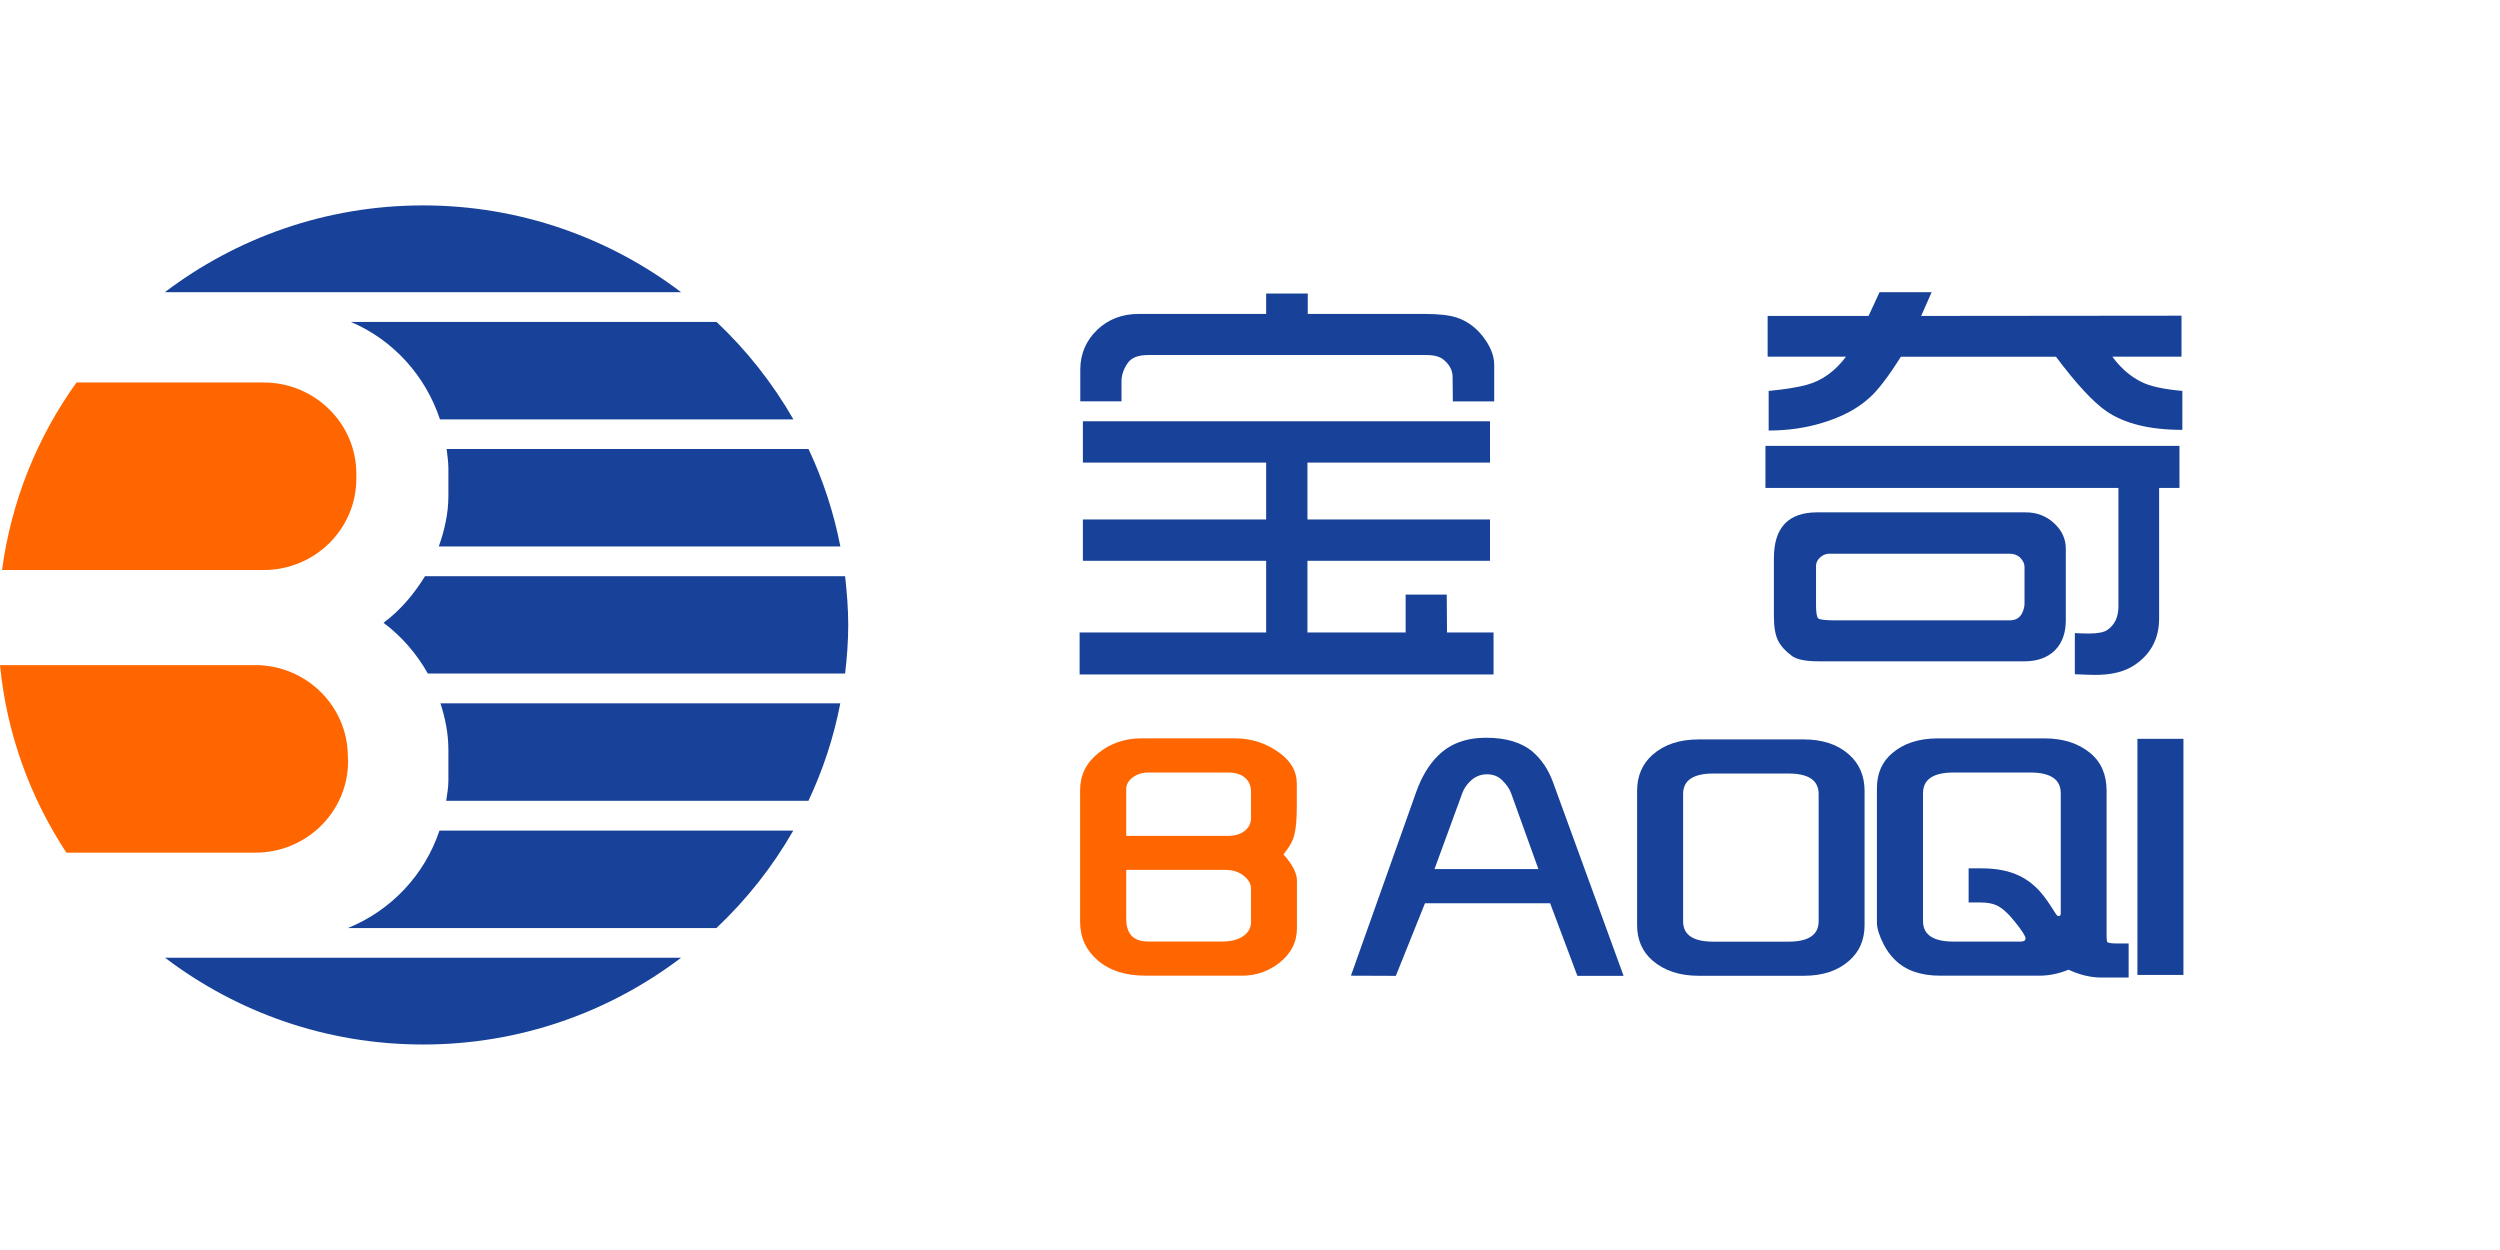
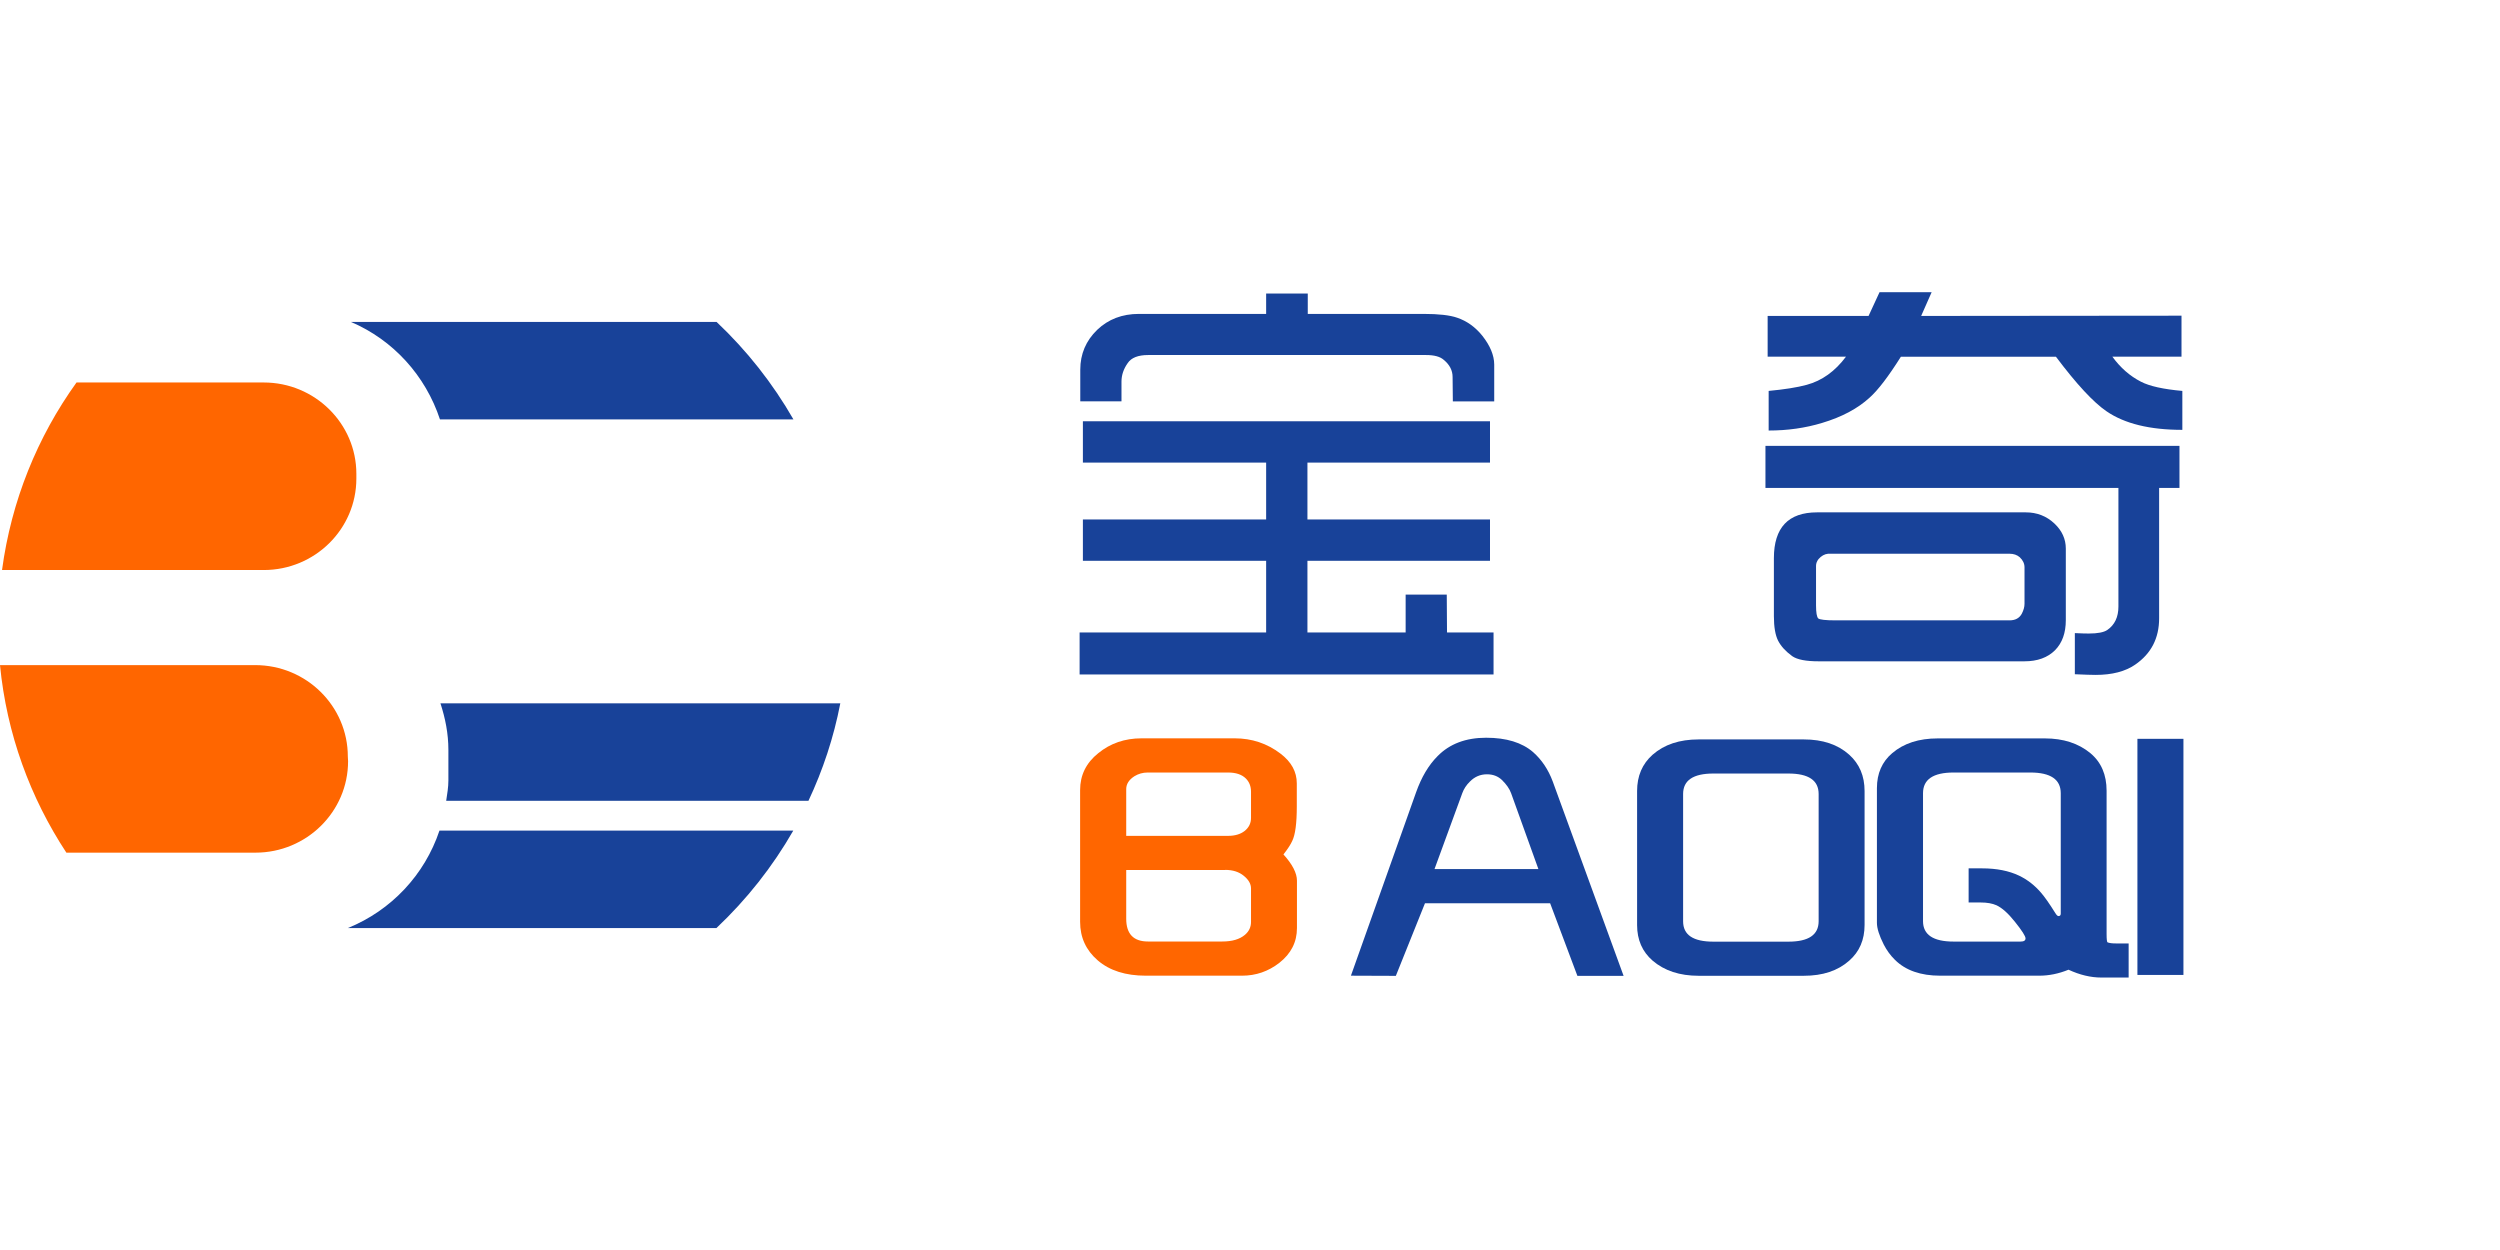
<svg xmlns="http://www.w3.org/2000/svg" width="160" height="80" viewBox="0 0 160 80" fill="none">
  <g id="LOGO">
    <g id="å®å¥_ç»æ¿ 1 å¯æ¬ 1" clip-path="url(#clip0_671_555)">
      <g id="Group">
        <g id="Layer1001_3_">
          <g id="Layer1002_3_">
-             <path id="path2_3_" fill-rule="evenodd" clip-rule="evenodd" d="M27.076 13.146C20.85 13.146 15.138 15.226 10.549 18.701H43.592C39.014 15.232 33.302 13.146 27.076 13.146Z" fill="#184299" />
-             <path id="path4_3_" fill-rule="evenodd" clip-rule="evenodd" d="M27.076 66.849C33.302 66.849 39.014 64.768 43.592 61.293H10.56C15.138 64.768 20.85 66.849 27.076 66.849Z" fill="#184299" />
            <path id="path6_3_" fill-rule="evenodd" clip-rule="evenodd" d="M28.157 26.84H50.779C49.45 24.527 47.796 22.43 45.861 20.604H22.46C25.173 21.76 27.233 24.046 28.157 26.84Z" fill="#184299" />
-             <path id="path8_3_" fill-rule="evenodd" clip-rule="evenodd" d="M28.697 29.975V31.737C28.697 32.883 28.443 33.958 28.081 34.974H53.784C53.357 32.785 52.671 30.704 51.747 28.737H28.584C28.627 29.143 28.697 29.548 28.697 29.975Z" fill="#184299" />
-             <path id="path10_3_" fill-rule="evenodd" clip-rule="evenodd" d="M54.087 36.876H27.2C26.497 38.022 25.627 39.054 24.546 39.859C25.714 40.73 26.67 41.848 27.384 43.108H54.087C54.206 42.086 54.287 41.048 54.287 39.995C54.287 38.935 54.2 37.908 54.087 36.876Z" fill="#184299" />
            <path id="path12_3_" fill-rule="evenodd" clip-rule="evenodd" d="M22.261 59.396H45.851C47.785 57.57 49.439 55.478 50.769 53.16H28.125C27.179 55.986 25.044 58.267 22.261 59.396Z" fill="#184299" />
            <path id="path14_3_" fill-rule="evenodd" clip-rule="evenodd" d="M28.697 47.998V49.944C28.697 50.393 28.621 50.814 28.556 51.252H51.741C52.665 49.285 53.357 47.204 53.779 45.015H28.189C28.497 45.966 28.697 46.945 28.697 47.998Z" fill="#184299" />
          </g>
          <g id="Layer1003_3_">
            <path id="path17_3_" fill-rule="evenodd" clip-rule="evenodd" d="M16.878 24.479H4.897C2.389 27.965 0.724 32.056 0.13 36.482H16.878C20.148 36.482 22.807 33.861 22.807 30.629V30.321C22.807 27.105 20.148 24.479 16.878 24.479Z" fill="#FF6600" />
            <path id="path19_3_" fill-rule="evenodd" clip-rule="evenodd" d="M22.261 48.42C22.261 45.194 19.607 42.567 16.332 42.567H0C0.427 46.966 1.935 51.052 4.248 54.57H16.348C19.618 54.57 22.277 51.949 22.277 48.717L22.261 48.42Z" fill="#FF6600" />
          </g>
        </g>
        <g id="Group_2">
          <path id="Vector" d="M69.095 43.167V40.476H81.033V35.893H69.305V33.245H81.033V29.607H69.305V26.959H95.36V29.607H83.676V33.245H95.36V35.893H83.676V40.476H89.961V38.054H92.593L92.609 40.476H95.587V43.167H69.095ZM69.138 25.689V23.657C69.138 22.657 69.5 21.803 70.224 21.106C70.932 20.431 71.819 20.09 72.889 20.09H81.033V18.788H83.697V20.09H91.112C92.074 20.09 92.793 20.171 93.258 20.334C93.879 20.544 94.42 20.928 94.874 21.495C95.371 22.128 95.625 22.738 95.63 23.328V25.689H92.982L92.966 24.127C92.966 23.706 92.777 23.338 92.393 23.025C92.166 22.825 91.793 22.722 91.274 22.722H73.478C72.84 22.722 72.402 22.895 72.175 23.236C71.91 23.609 71.775 24.003 71.775 24.425V25.684H69.138V25.689Z" fill="#184299" />
          <path id="Vector_2" d="M112.989 31.229V28.537H139.486V31.229H138.184V39.573C138.184 40.843 137.676 41.832 136.654 42.535C136.022 42.972 135.179 43.194 134.12 43.194C133.844 43.194 133.401 43.178 132.79 43.151V40.519C133.212 40.54 133.504 40.546 133.677 40.546C134.25 40.546 134.644 40.47 134.866 40.319C135.341 39.995 135.579 39.492 135.579 38.816V31.229H112.989ZM113.129 22.825V20.22H119.588L120.29 18.701H123.625L122.954 20.22L139.616 20.204V22.825H135.19C135.703 23.533 136.314 24.068 137.022 24.43C137.573 24.716 138.46 24.911 139.67 25.019V27.511C137.589 27.511 135.974 27.116 134.817 26.322C133.979 25.749 132.898 24.587 131.58 22.83H121.657C120.863 24.09 120.198 24.965 119.652 25.451C118.89 26.149 117.88 26.689 116.615 27.067C115.545 27.392 114.405 27.554 113.194 27.554V25.019C114.205 24.922 115.015 24.797 115.626 24.63C116.61 24.365 117.447 23.76 118.145 22.825H113.129ZM113.529 39.432V35.725C113.529 33.769 114.448 32.791 116.291 32.791H129.65C130.364 32.791 130.974 33.028 131.482 33.504C131.969 33.963 132.212 34.498 132.212 35.109V39.692C132.212 40.503 131.985 41.14 131.526 41.611C131.05 42.086 130.396 42.324 129.564 42.324H116.394C115.583 42.324 115.021 42.216 114.702 41.994C114.28 41.686 113.983 41.362 113.799 41.005C113.621 40.654 113.529 40.13 113.529 39.432ZM117.469 39.703H128.607C128.98 39.703 129.24 39.562 129.396 39.276C129.51 39.054 129.569 38.843 129.569 38.644V36.309C129.569 36.071 129.467 35.855 129.267 35.666C129.094 35.514 128.878 35.439 128.607 35.439H117.572H116.999C116.772 35.46 116.566 35.574 116.383 35.785C116.28 35.92 116.226 36.06 116.226 36.212V38.746C116.226 39.206 116.275 39.481 116.366 39.578C116.469 39.66 116.837 39.703 117.469 39.703Z" fill="#184299" />
        </g>
        <g id="Group_3">
-           <path id="Vector_3" d="M82.141 54.684C82.719 55.321 83.005 55.883 83.005 56.364V59.396C83.005 60.293 82.627 61.034 81.876 61.623C81.173 62.169 80.379 62.444 79.493 62.444H73.332C72.04 62.444 71.019 62.12 70.257 61.466C69.505 60.818 69.127 59.996 69.127 58.996V50.566C69.127 49.609 69.516 48.82 70.289 48.204C71.062 47.572 71.986 47.253 73.056 47.253H79.022C80.114 47.253 81.092 47.577 81.951 48.231C82.649 48.761 82.995 49.393 82.995 50.139V51.63C82.995 52.689 82.897 53.419 82.708 53.808C82.605 54.046 82.411 54.338 82.141 54.684ZM72.078 53.495H78.595C79.028 53.495 79.384 53.392 79.649 53.187C79.925 52.971 80.065 52.689 80.065 52.344V50.674C80.065 50.322 79.952 50.041 79.736 49.825C79.476 49.566 79.093 49.441 78.595 49.441H73.456C73.137 49.441 72.856 49.523 72.602 49.679C72.256 49.901 72.078 50.176 72.078 50.501V53.495ZM72.078 55.678V58.802C72.078 59.769 72.543 60.256 73.467 60.256H78.228C78.855 60.256 79.336 60.115 79.676 59.829C79.936 59.607 80.065 59.331 80.065 59.007V56.862C80.065 56.57 79.909 56.3 79.601 56.051C79.298 55.802 78.903 55.673 78.412 55.673H72.078V55.678Z" fill="#FF6600" />
+           <path id="Vector_3" d="M82.141 54.684C82.719 55.321 83.005 55.883 83.005 56.364V59.396C83.005 60.293 82.627 61.034 81.876 61.623C81.173 62.169 80.379 62.444 79.493 62.444H73.332C72.04 62.444 71.019 62.12 70.257 61.466C69.505 60.818 69.127 59.996 69.127 58.996V50.566C69.127 49.609 69.516 48.82 70.289 48.204C71.062 47.572 71.986 47.253 73.056 47.253H79.022C80.114 47.253 81.092 47.577 81.951 48.231C82.649 48.761 82.995 49.393 82.995 50.139V51.63C82.995 52.689 82.897 53.419 82.708 53.808C82.605 54.046 82.411 54.338 82.141 54.684ZM72.078 53.495H78.595C79.028 53.495 79.384 53.392 79.649 53.187C79.925 52.971 80.065 52.689 80.065 52.344V50.674C80.065 50.322 79.952 50.041 79.736 49.825C79.476 49.566 79.093 49.441 78.595 49.441H73.456C73.137 49.441 72.856 49.523 72.602 49.679C72.256 49.901 72.078 50.176 72.078 50.501V53.495ZM72.078 55.678V58.802C72.078 59.769 72.543 60.256 73.467 60.256H78.228C78.855 60.256 79.336 60.115 79.676 59.829C79.936 59.607 80.065 59.331 80.065 59.007V56.862C80.065 56.57 79.909 56.3 79.601 56.051C79.298 55.802 78.903 55.673 78.412 55.673V55.678Z" fill="#FF6600" />
          <path id="Vector_4" d="M86.459 62.444L90.626 50.717C90.972 49.739 91.431 48.966 92.004 48.393C92.771 47.609 93.809 47.215 95.111 47.215C96.408 47.215 97.408 47.523 98.116 48.134C98.667 48.62 99.089 49.247 99.375 50.014L103.91 62.455H100.953L99.208 57.807H91.199L89.334 62.455L86.459 62.444ZM91.809 55.619H98.457L96.711 50.766C96.608 50.484 96.414 50.203 96.127 49.922C95.873 49.679 95.555 49.555 95.165 49.555C94.739 49.555 94.376 49.712 94.074 50.02C93.847 50.241 93.685 50.49 93.587 50.76L91.809 55.619Z" fill="#184299" />
          <path id="Vector_5" d="M104.774 59.202V50.625C104.774 49.663 105.104 48.89 105.768 48.301C106.514 47.647 107.492 47.323 108.714 47.323H115.442C116.653 47.323 117.62 47.647 118.35 48.301C119.004 48.89 119.333 49.663 119.333 50.625V59.196C119.333 60.148 119.004 60.91 118.35 61.482C117.62 62.131 116.653 62.45 115.442 62.45H108.714C107.503 62.45 106.52 62.126 105.768 61.482C105.109 60.91 104.774 60.153 104.774 59.202ZM109.654 60.266H114.459C115.75 60.266 116.393 59.829 116.393 58.959V50.814C116.393 49.944 115.75 49.506 114.459 49.506H109.654C108.362 49.506 107.719 49.944 107.719 50.814V58.964C107.719 59.834 108.362 60.266 109.654 60.266Z" fill="#184299" />
          <path id="Vector_6" d="M136.233 60.38V62.563H134.487C133.806 62.563 133.109 62.396 132.385 62.061C131.753 62.32 131.126 62.444 130.51 62.444H124.17C122.922 62.444 121.955 62.104 121.274 61.428C120.987 61.147 120.749 60.818 120.56 60.45C120.268 59.872 120.123 59.407 120.123 59.067V50.441C120.123 49.501 120.452 48.75 121.106 48.198C121.841 47.572 122.809 47.258 124.014 47.258H130.872C132.05 47.258 133.017 47.572 133.779 48.198C134.477 48.777 134.822 49.582 134.822 50.609V59.775C134.822 60.115 134.844 60.293 134.882 60.31C135.001 60.358 135.179 60.38 135.417 60.38H136.233ZM125.992 57.759V55.575H126.856C127.781 55.575 128.57 55.732 129.218 56.04C129.759 56.3 130.229 56.667 130.639 57.148C130.866 57.413 131.164 57.834 131.531 58.423C131.618 58.569 131.693 58.64 131.758 58.629C131.845 58.623 131.888 58.569 131.888 58.472V50.766C131.888 49.885 131.239 49.441 129.942 49.441H125.03C123.722 49.441 123.073 49.885 123.073 50.766V58.953C123.073 59.823 123.727 60.261 125.03 60.261H129.315C129.532 60.261 129.634 60.191 129.634 60.056C129.634 59.915 129.407 59.558 128.948 58.986C128.521 58.45 128.132 58.105 127.775 57.937C127.505 57.818 127.17 57.759 126.765 57.759H125.992Z" fill="#184299" />
          <path id="Vector_7" d="M136.795 47.285H139.74V62.396H136.795V47.285Z" fill="#184299" />
        </g>
      </g>
    </g>
  </g>
  <defs>
    <clipPath id="clip0_671_555">
      <rect width="141.875" height="56" fill="white" transform="translate(0 12)" />
    </clipPath>
  </defs>
</svg>